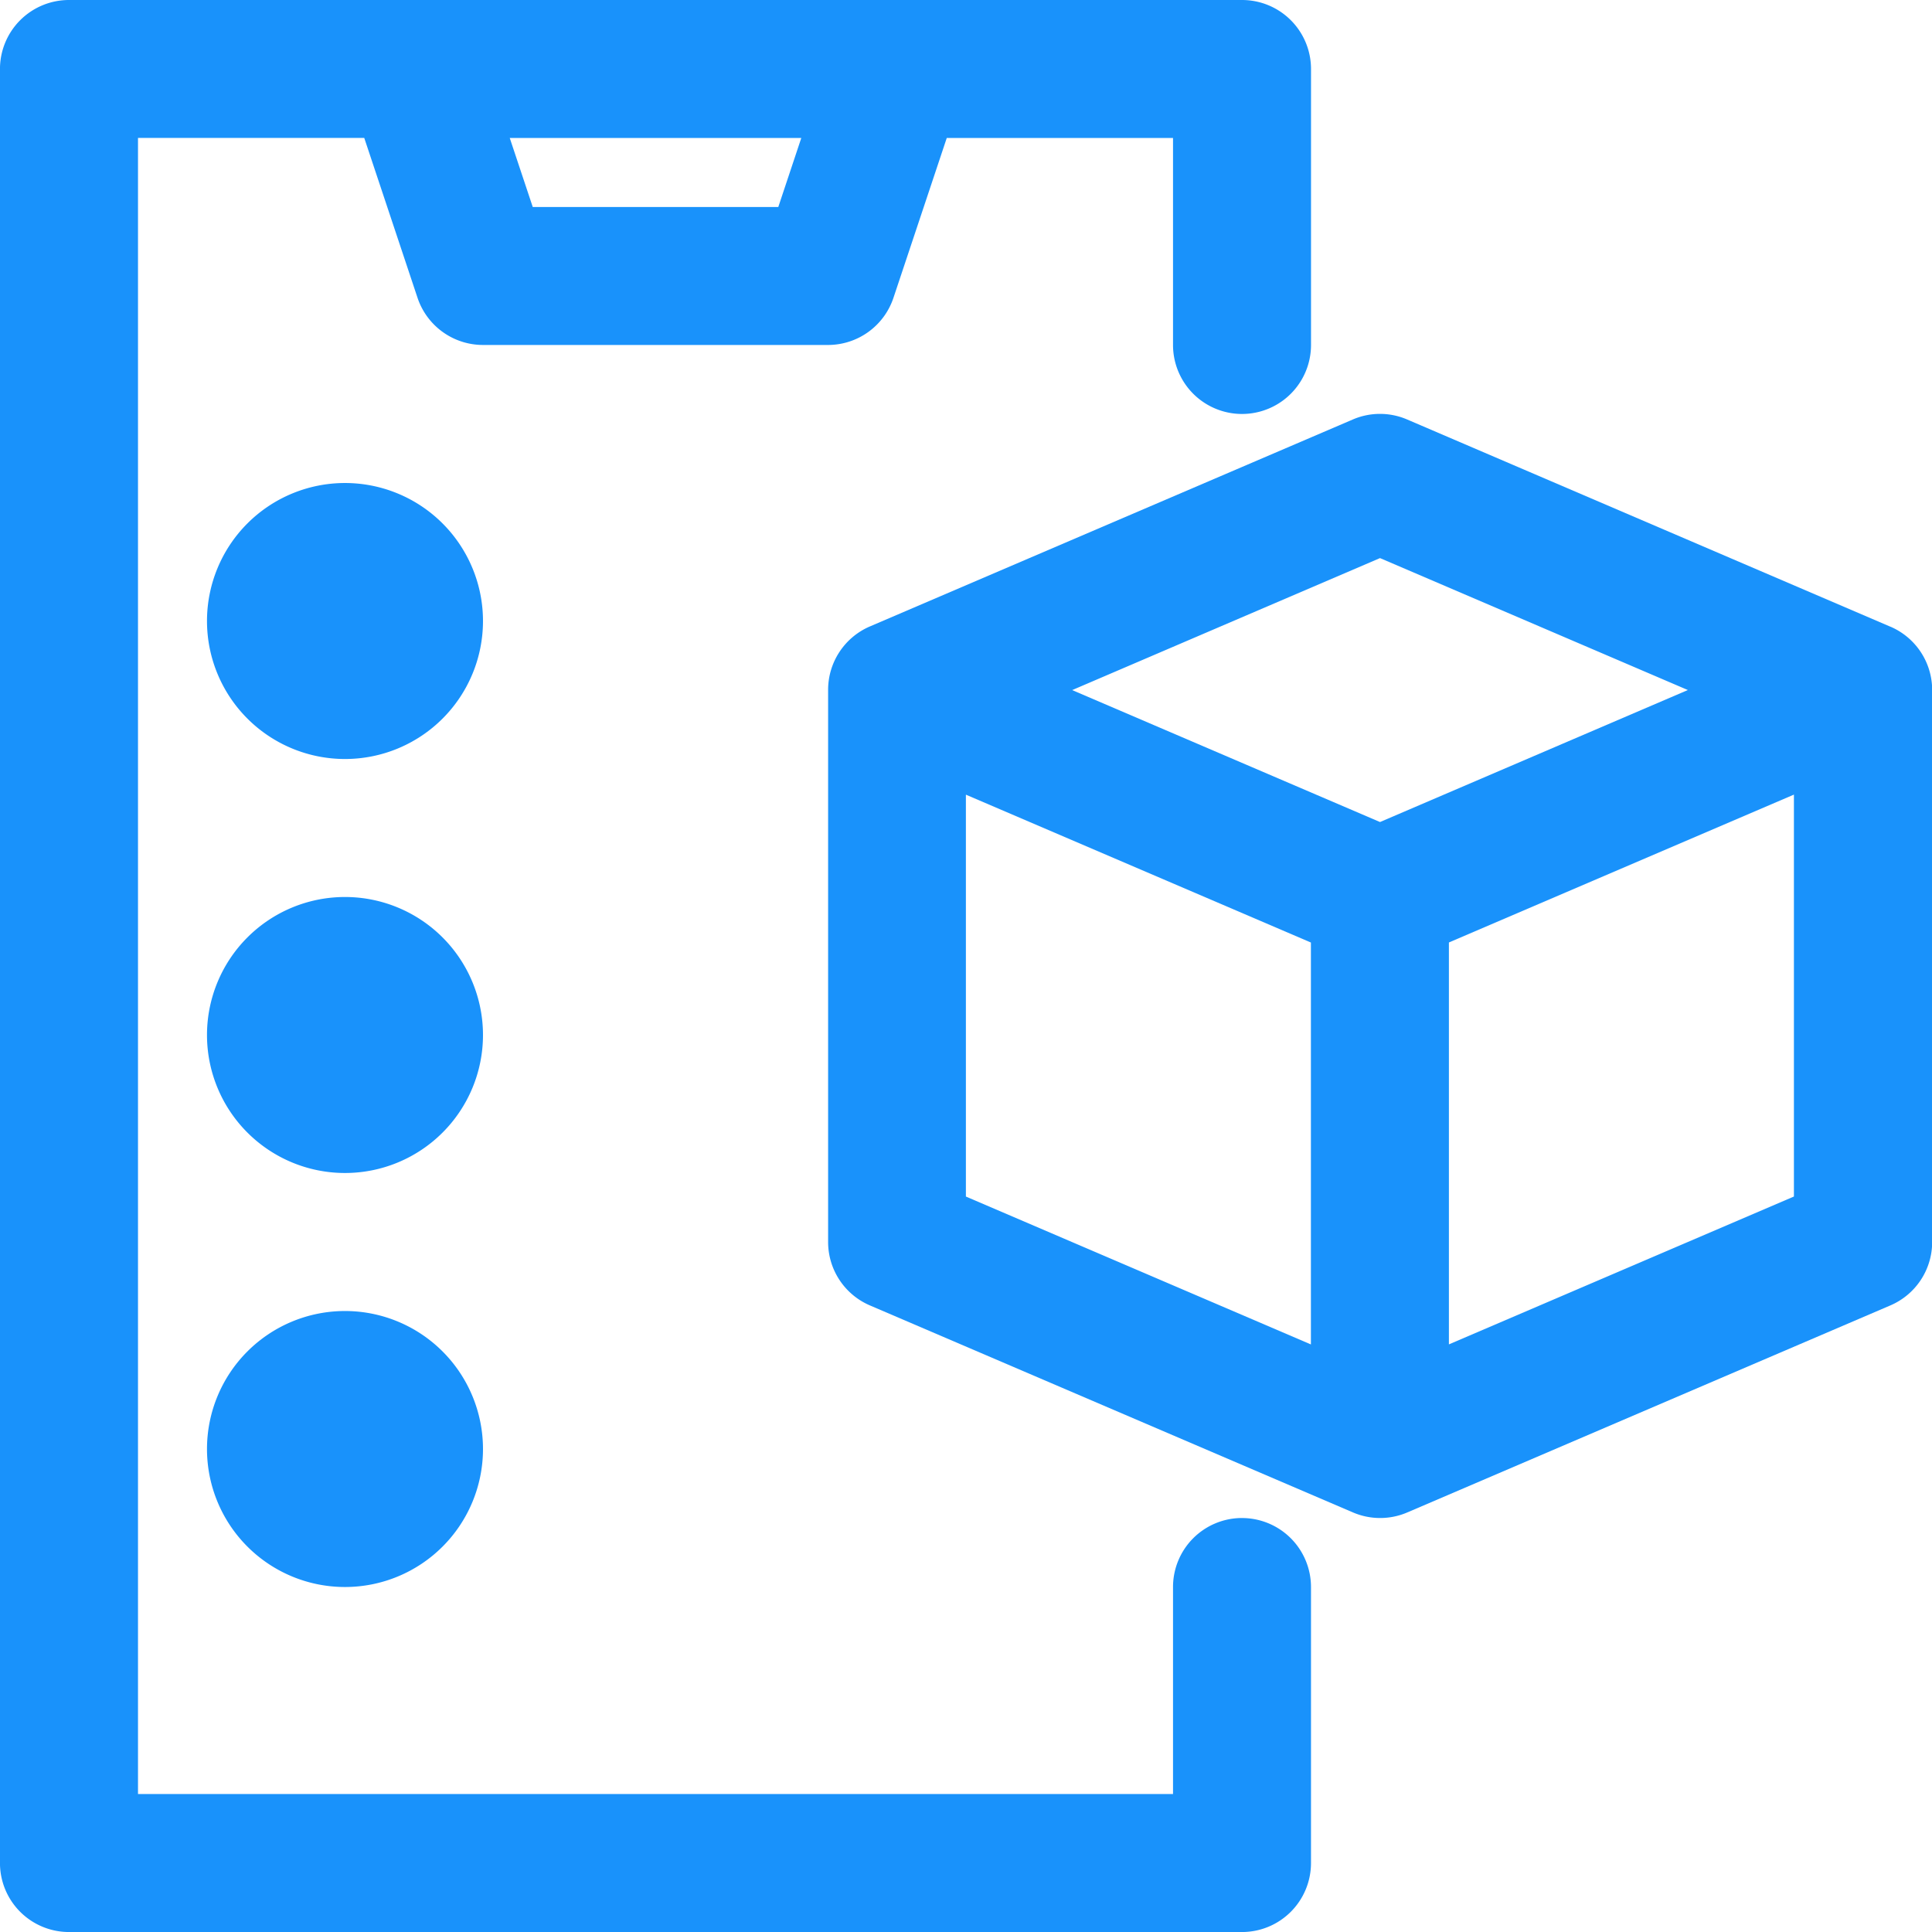
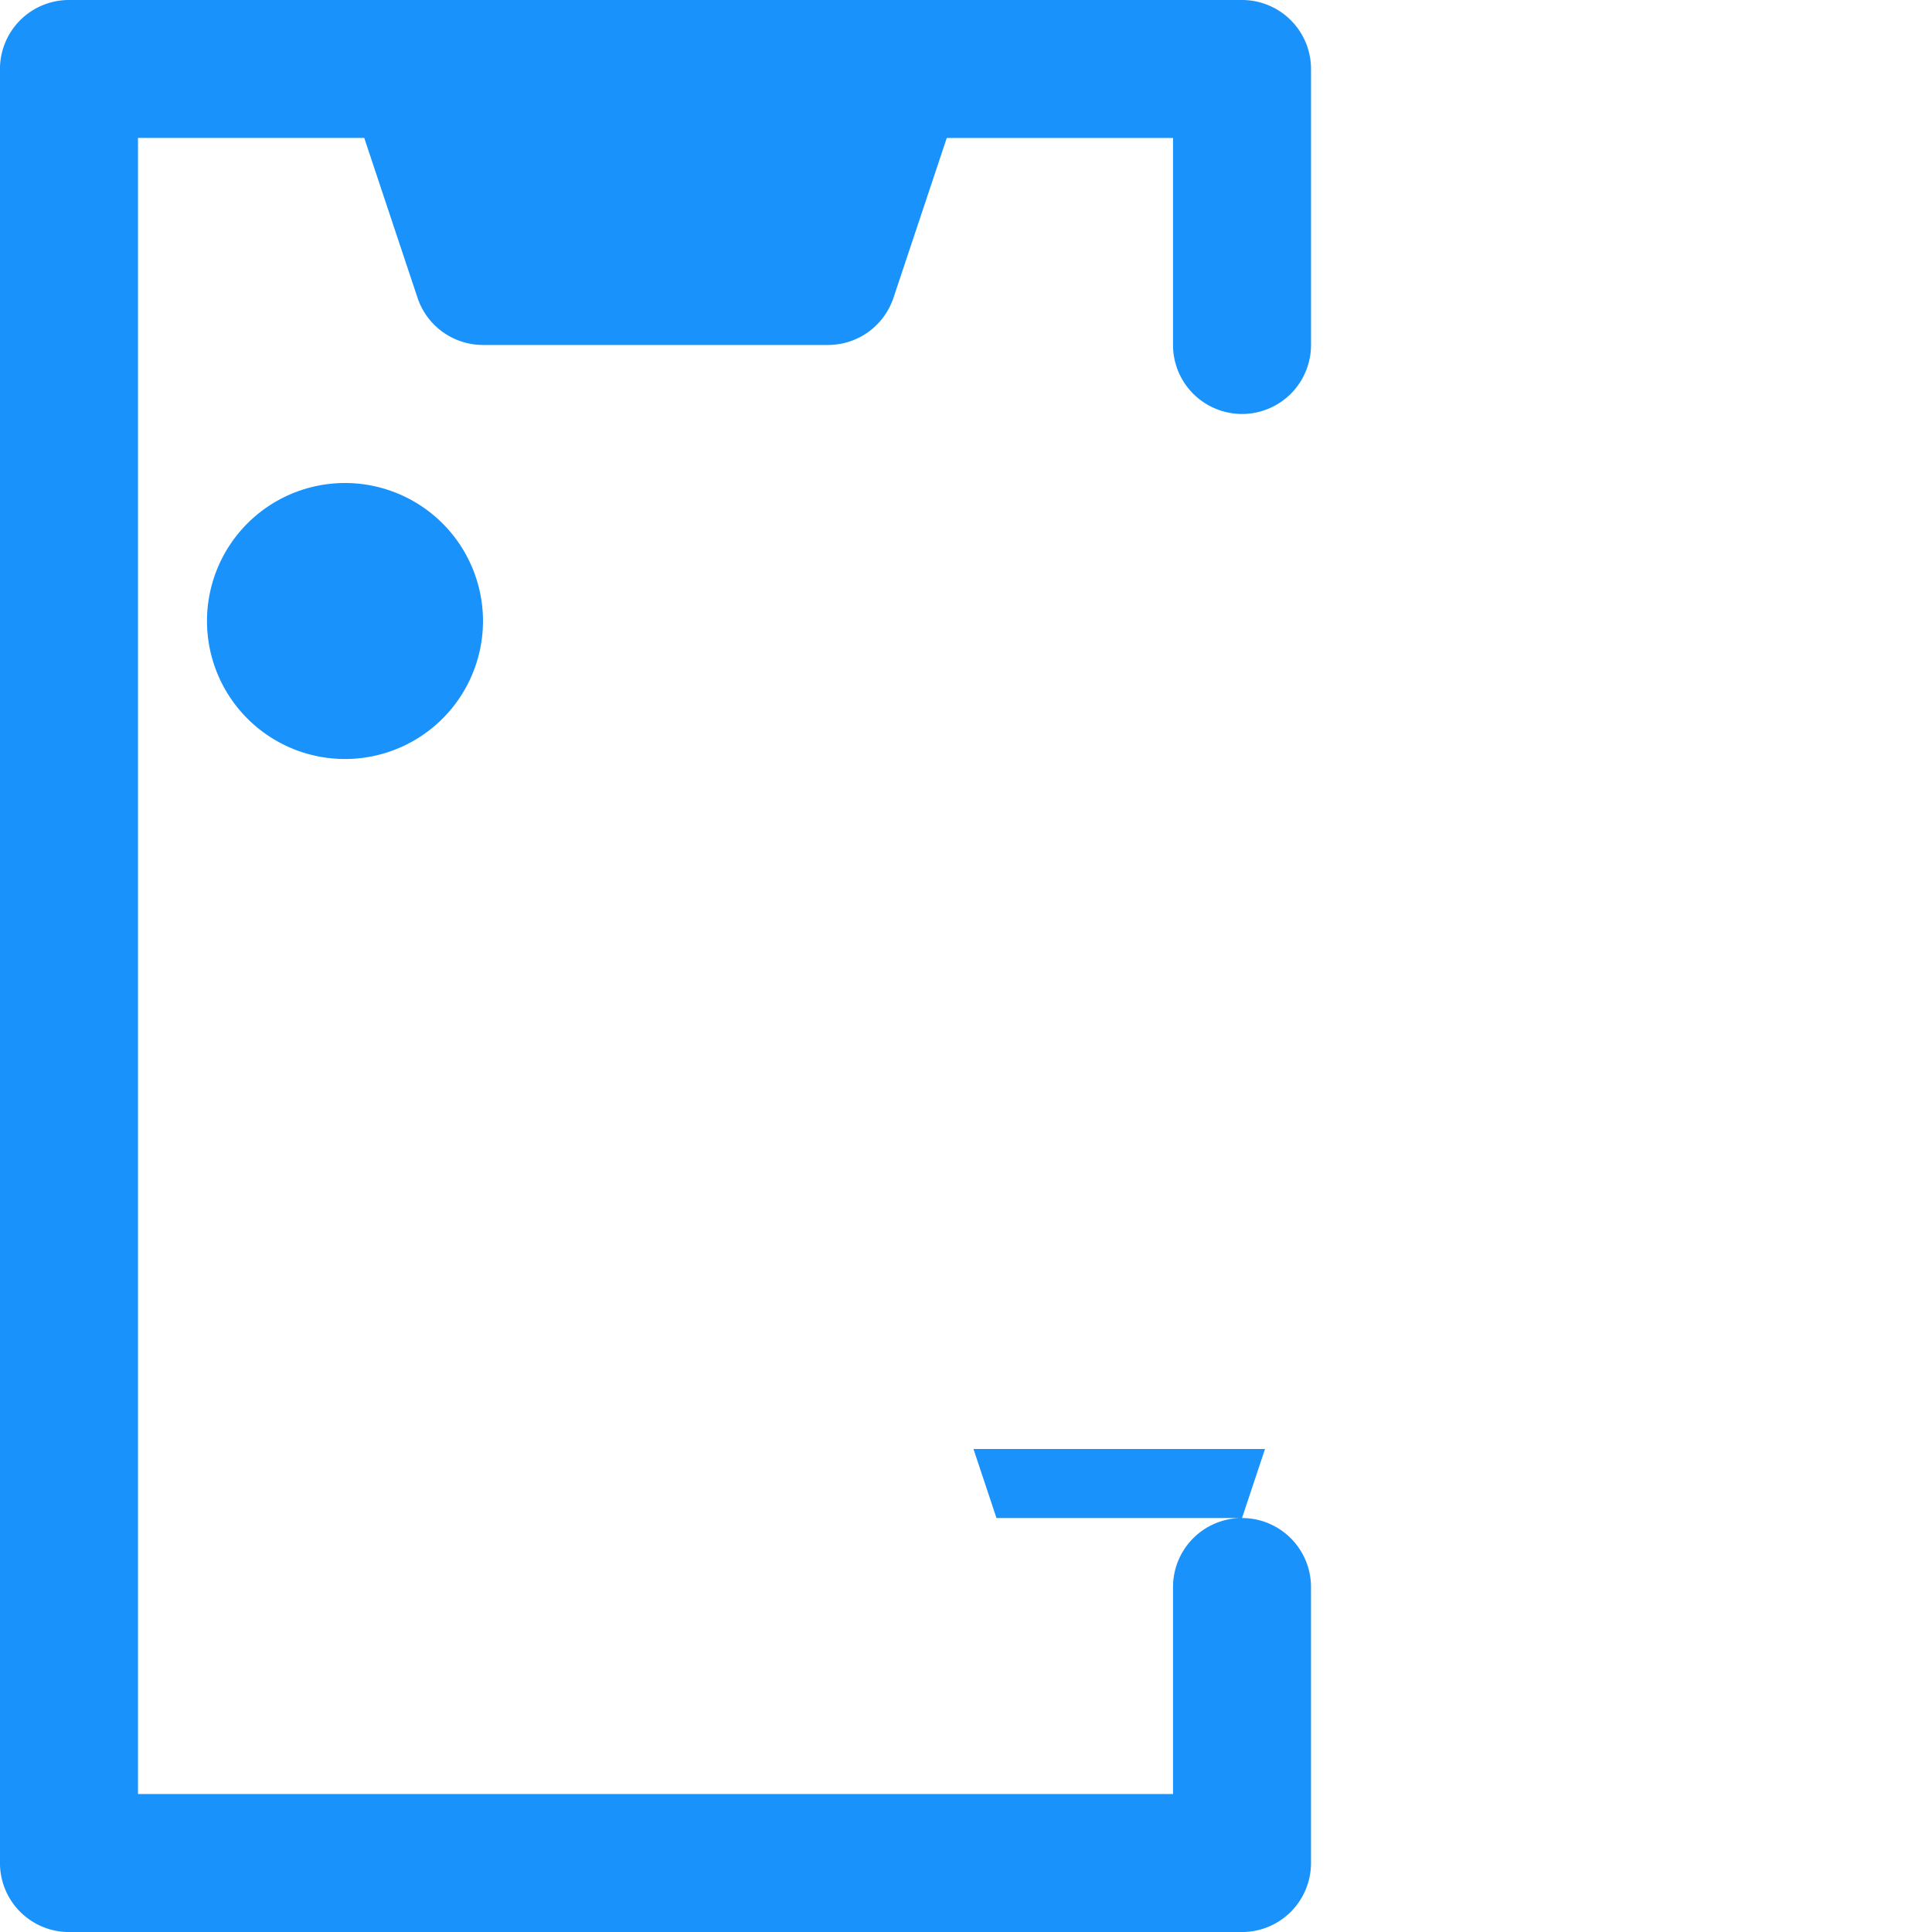
<svg xmlns="http://www.w3.org/2000/svg" width="71.514" height="71.515" viewBox="0 0 71.514 71.515">
  <g id="noun-inventory-management-4797092" transform="translate(-105.001 -35)">
-     <path id="Path_199" data-name="Path 199" d="M150.975,91.19a2.554,2.554,0,0,0-2.554,2.554v7.662H110.109v-61.3h8.375l1.972,5.917a2.555,2.555,0,0,0,2.423,1.746H135.65a2.554,2.554,0,0,0,2.423-1.746l1.973-5.916h8.375v7.662a2.554,2.554,0,1,0,5.108,0V37.554A2.554,2.554,0,0,0,150.975,35h-43.42A2.554,2.554,0,0,0,105,37.554v66.407a2.554,2.554,0,0,0,2.554,2.554h43.42a2.554,2.554,0,0,0,2.554-2.554V93.745a2.554,2.554,0,0,0-2.554-2.554ZM133.81,42.662h-9.089l-.851-2.554h10.791Z" fill="#1992fb" />
+     <path id="Path_199" data-name="Path 199" d="M150.975,91.19a2.554,2.554,0,0,0-2.554,2.554v7.662H110.109v-61.3h8.375l1.972,5.917a2.555,2.555,0,0,0,2.423,1.746H135.65a2.554,2.554,0,0,0,2.423-1.746l1.973-5.916h8.375v7.662a2.554,2.554,0,1,0,5.108,0V37.554A2.554,2.554,0,0,0,150.975,35h-43.42A2.554,2.554,0,0,0,105,37.554v66.407a2.554,2.554,0,0,0,2.554,2.554h43.42a2.554,2.554,0,0,0,2.554-2.554V93.745a2.554,2.554,0,0,0-2.554-2.554Zh-9.089l-.851-2.554h10.791Z" fill="#1992fb" />
    <path id="Path_200" data-name="Path 200" d="M167.716,162.608a5.108,5.108,0,1,1-5.108-5.108,5.109,5.109,0,0,1,5.108,5.108" transform="translate(-44.837 -104.621)" fill="#1992fb" />
-     <path id="Path_201" data-name="Path 201" d="M167.716,267.608a5.108,5.108,0,1,1-5.108-5.108,5.109,5.109,0,0,1,5.108,5.108" transform="translate(-44.837 -194.297)" fill="#1992fb" />
-     <path id="Path_202" data-name="Path 202" d="M167.716,372.608a5.108,5.108,0,1,1-5.108-5.108,5.109,5.109,0,0,1,5.108,5.108" transform="translate(-44.837 -283.972)" fill="#1992fb" />
-     <path id="Path_203" data-name="Path 203" d="M354.313,147.866,336.434,140.2a2.542,2.542,0,0,0-2.013,0l-17.879,7.662A2.554,2.554,0,0,0,315,150.213v20.433a2.553,2.553,0,0,0,1.548,2.347l17.879,7.662a2.55,2.55,0,0,0,2.013,0l17.879-7.662a2.552,2.552,0,0,0,1.548-2.347V150.214a2.552,2.552,0,0,0-1.548-2.347Zm-18.884-2.536,11.395,4.884L335.429,155.1l-11.395-4.884ZM320.1,154.087l12.771,5.473v14.877L320.1,168.963Zm17.879,20.348V159.558l12.771-5.473v14.877Z" transform="translate(-179.346 -89.672)" fill="#1992fb" />
  </g>
</svg>